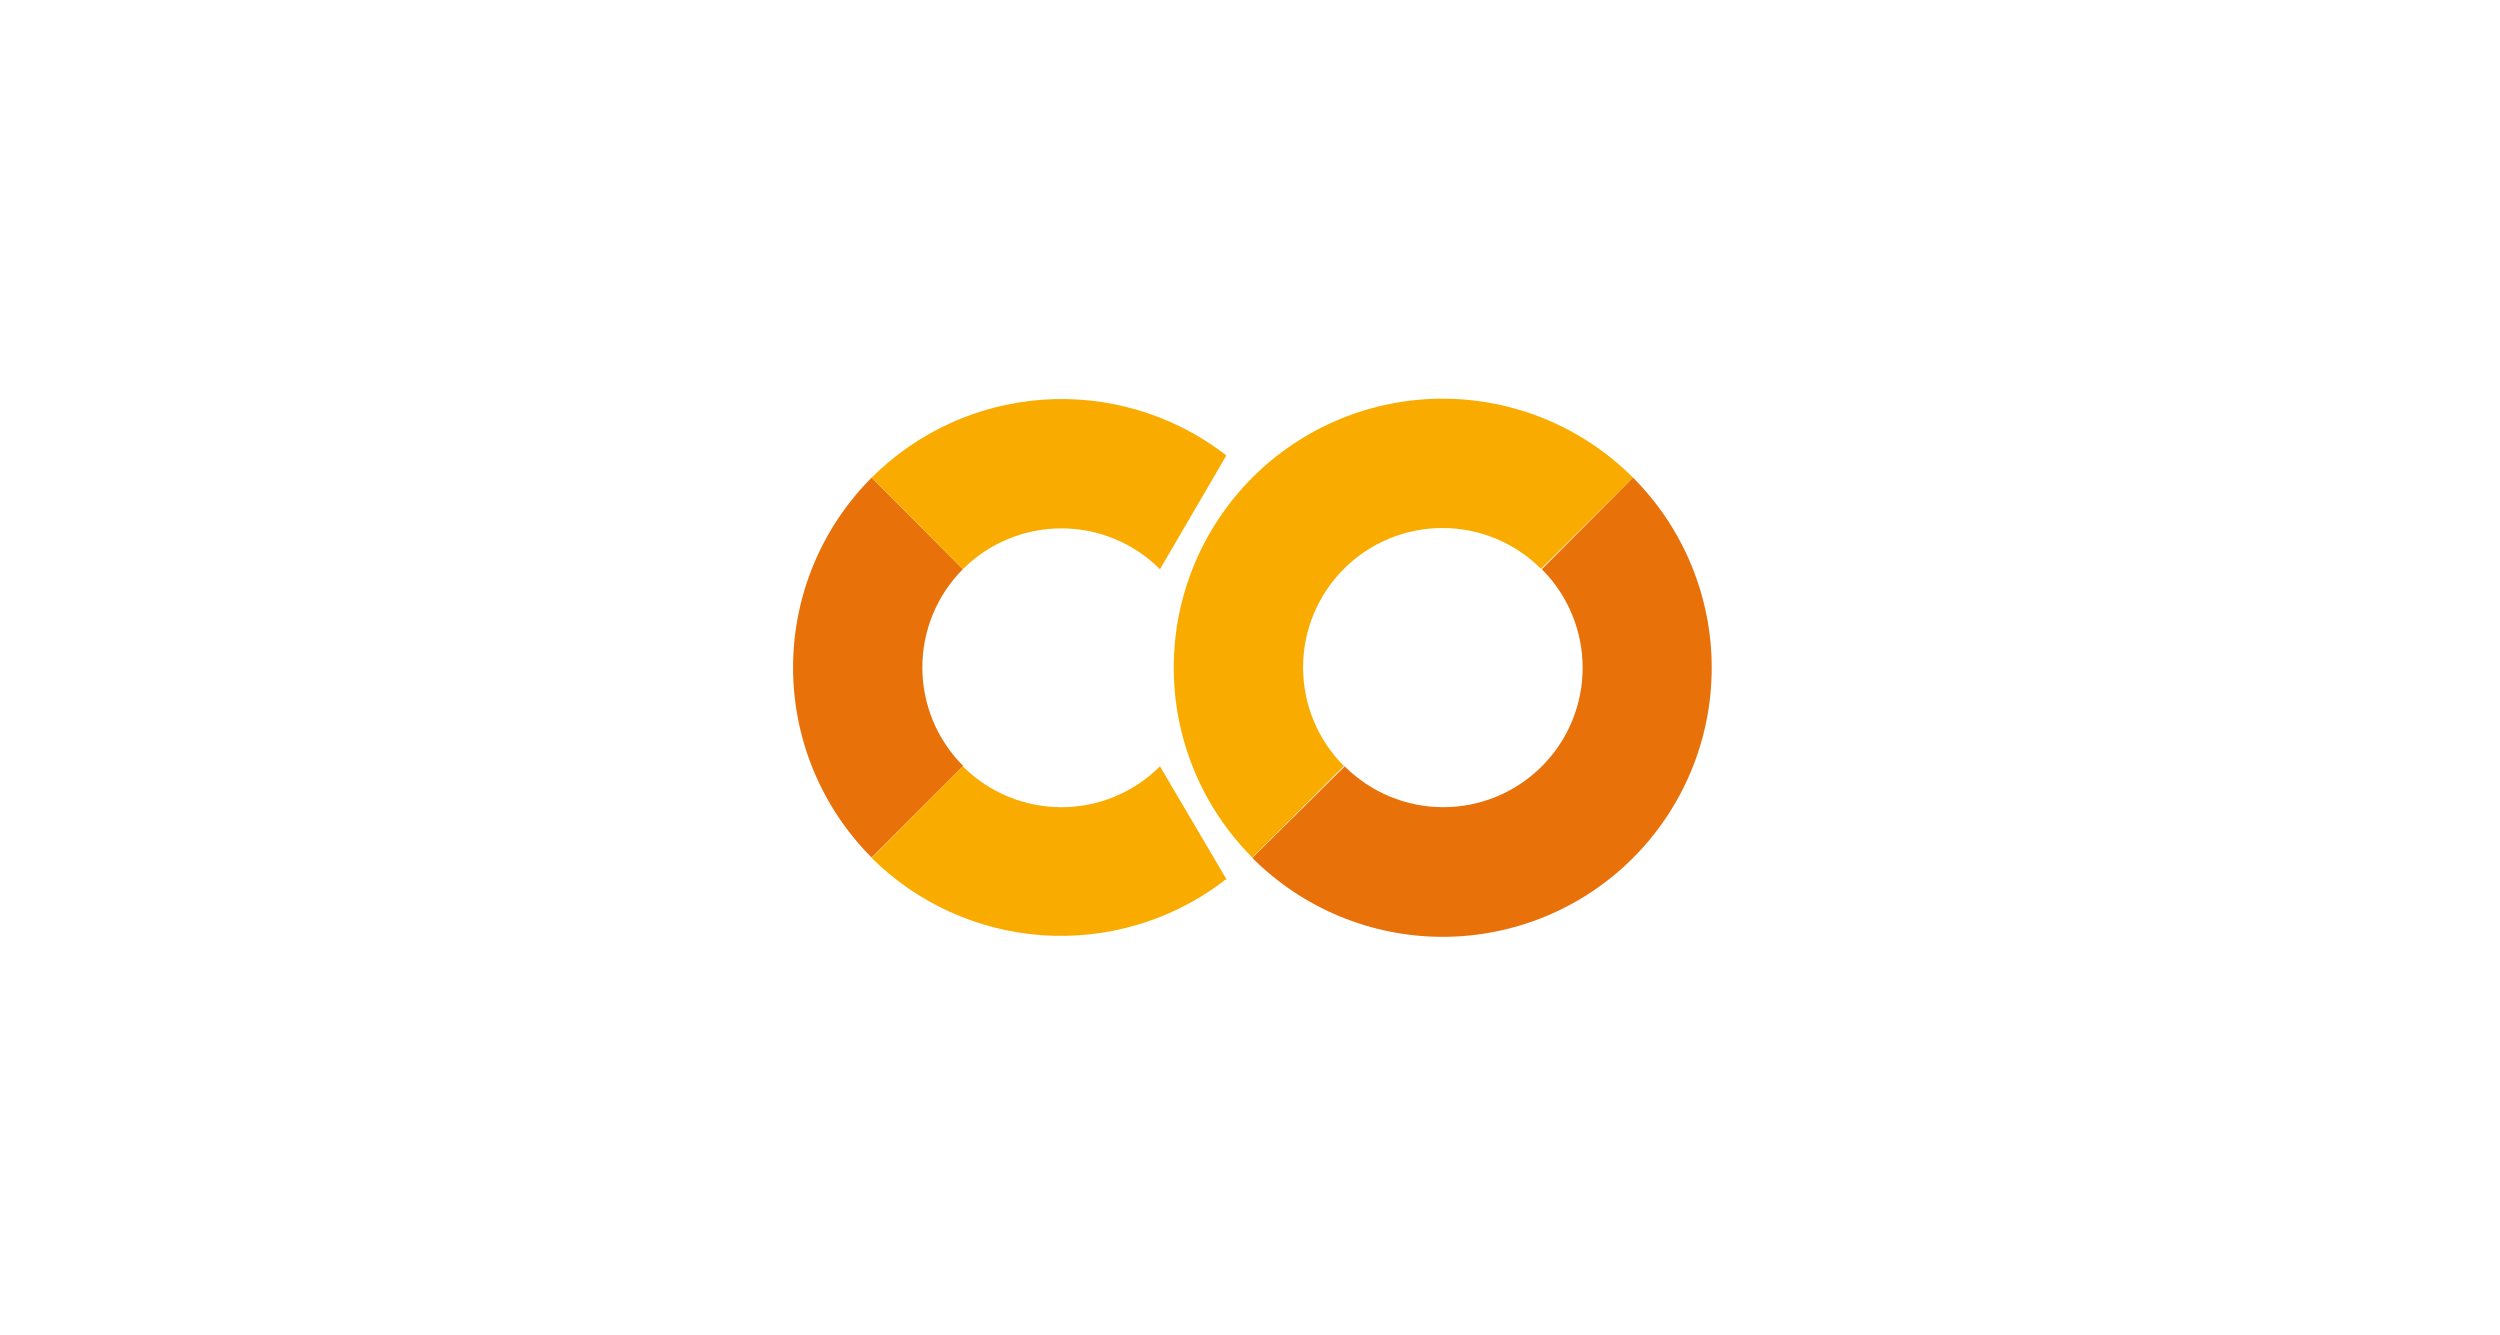
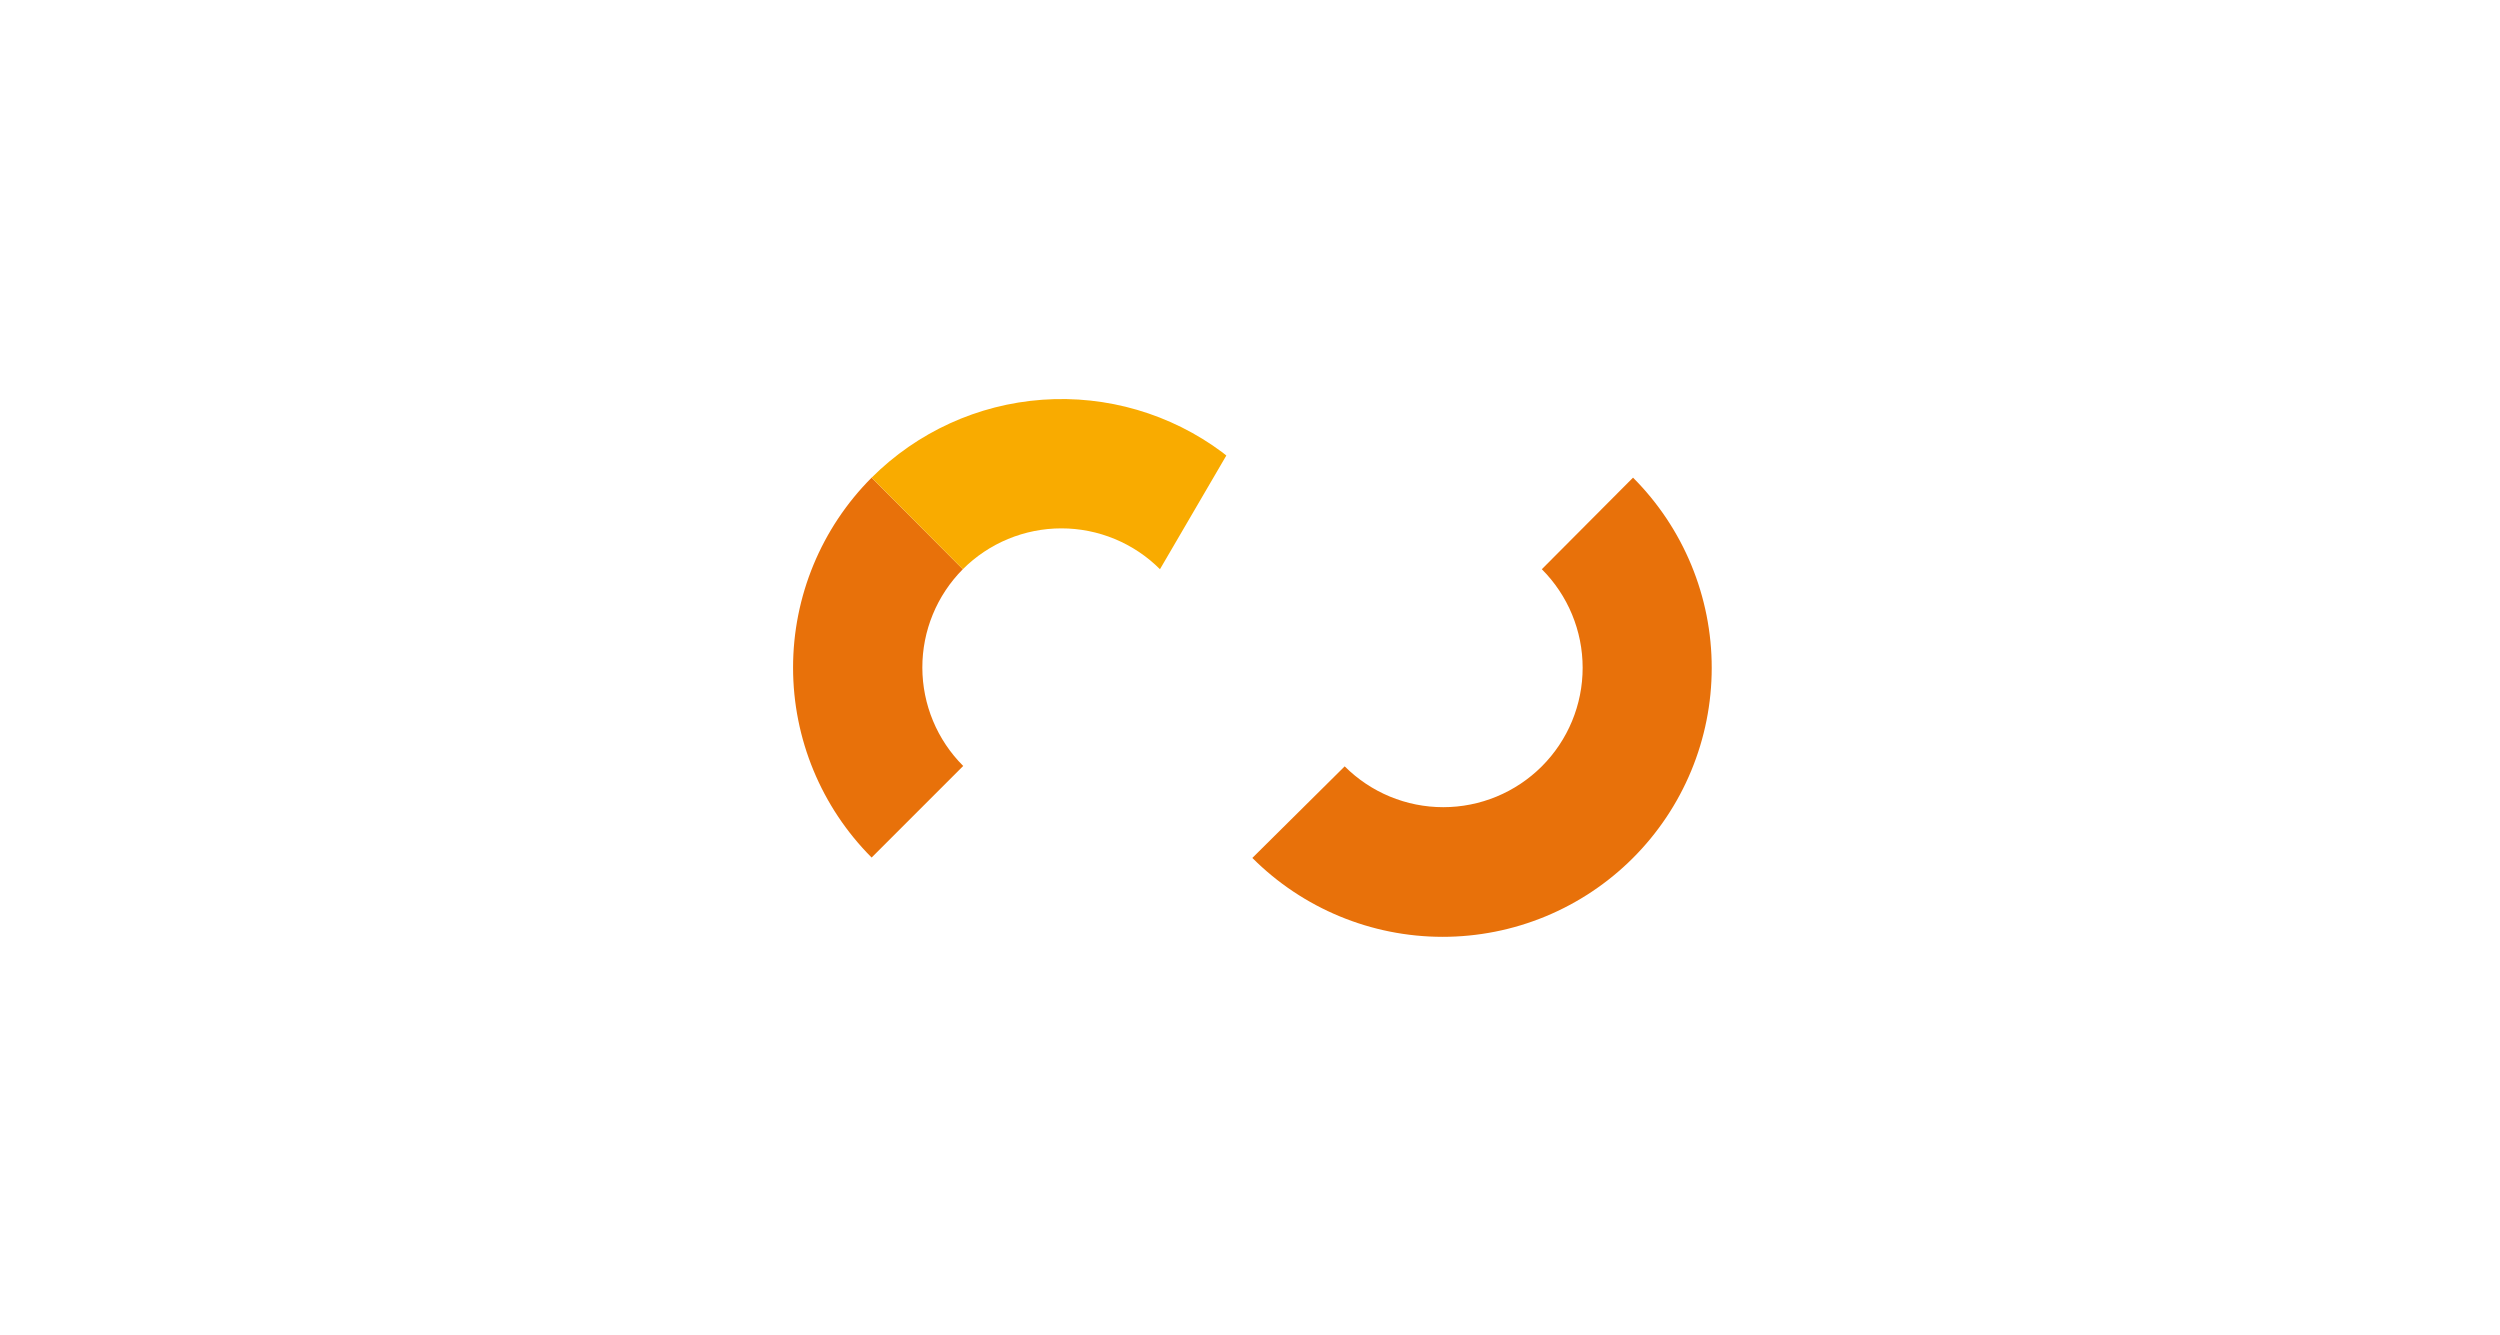
<svg xmlns="http://www.w3.org/2000/svg" width="234" height="125" viewBox="0 0 234 125" fill="none">
  <path d="M90.12 53.279L81.584 44.707C76.875 49.426 74.231 55.82 74.231 62.487C74.231 69.153 76.875 75.547 81.584 80.266L90.156 71.694C87.713 69.255 86.338 65.946 86.331 62.494C86.324 59.042 87.687 55.728 90.12 53.279Z" fill="#E8710A" />
  <path d="M81.586 44.707L90.122 53.279C91.333 52.067 92.771 51.105 94.354 50.449C95.937 49.793 97.634 49.455 99.347 49.455C101.061 49.455 102.758 49.793 104.341 50.449C105.924 51.105 107.362 52.067 108.573 53.279L114.784 42.637L114.421 42.346C109.576 38.732 103.593 36.982 97.564 37.415C91.535 37.849 85.864 40.437 81.586 44.707Z" fill="#F9AB00" />
-   <path d="M114.82 82.337L108.573 71.731C107.362 72.943 105.924 73.905 104.341 74.561C102.758 75.218 101.061 75.555 99.347 75.555C97.634 75.555 95.937 75.218 94.354 74.561C92.771 73.905 91.333 72.943 90.122 71.731L81.586 80.303C85.855 84.535 91.498 87.1 97.494 87.533C103.49 87.966 109.443 86.239 114.276 82.664L114.675 82.337" fill="#F9AB00" />
-   <path d="M117.217 44.707C112.508 49.426 109.863 55.821 109.863 62.487C109.863 69.153 112.508 75.548 117.217 80.267L125.789 71.695C123.342 69.248 121.967 65.929 121.967 62.469C121.967 59.008 123.342 55.69 125.789 53.243C128.235 50.796 131.554 49.422 135.014 49.422C138.475 49.422 141.793 50.796 144.24 53.243L152.848 44.707C150.51 42.365 147.733 40.506 144.676 39.238C141.619 37.97 138.342 37.318 135.033 37.318C131.723 37.318 128.446 37.97 125.389 39.238C122.332 40.506 119.555 42.365 117.217 44.707Z" fill="#F9AB00" />
  <path d="M152.851 44.707L144.315 53.279C146.762 55.726 148.136 59.045 148.136 62.505C148.136 65.965 146.762 69.284 144.315 71.731C141.868 74.178 138.549 75.552 135.089 75.552C131.629 75.552 128.31 74.178 125.863 71.731L117.219 80.303C121.939 85.028 128.343 87.684 135.022 87.688C138.329 87.689 141.604 87.04 144.66 85.776C147.716 84.512 150.493 82.658 152.832 80.321C155.172 77.984 157.028 75.209 158.295 72.154C159.563 69.099 160.216 65.825 160.217 62.518C160.219 59.211 159.569 55.936 158.305 52.88C157.041 49.824 155.188 47.047 152.851 44.707Z" fill="#E8710A" />
</svg>